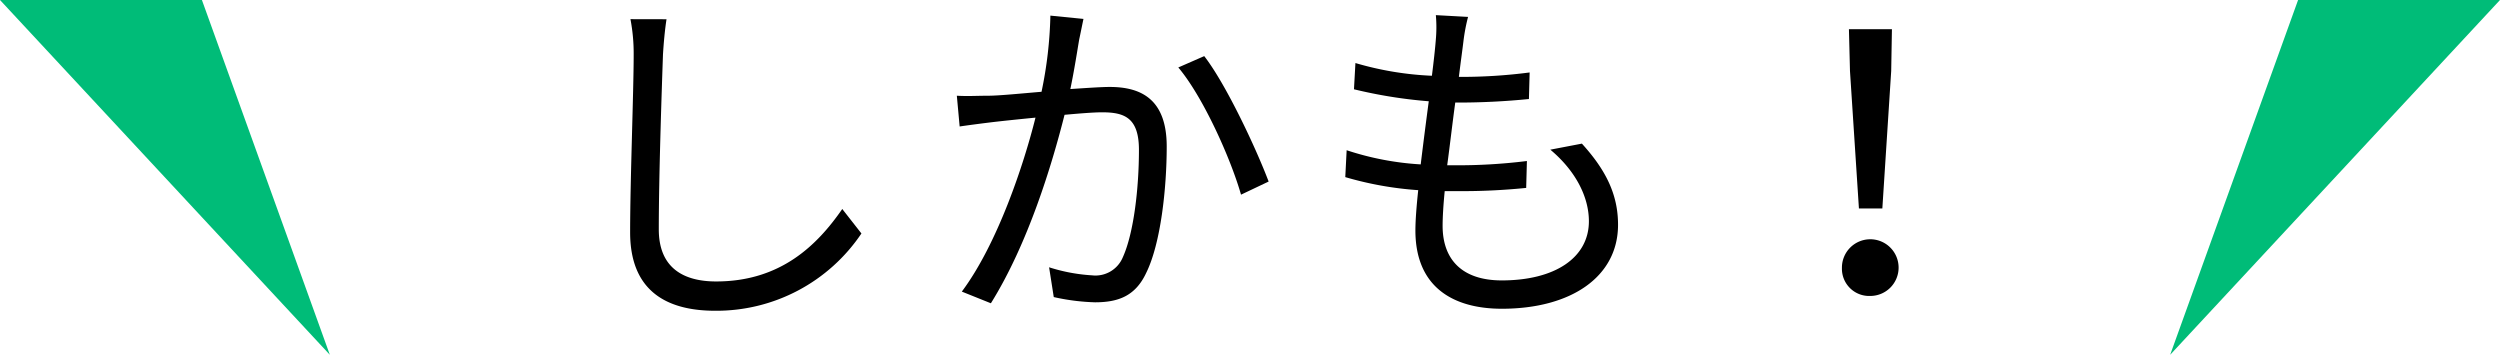
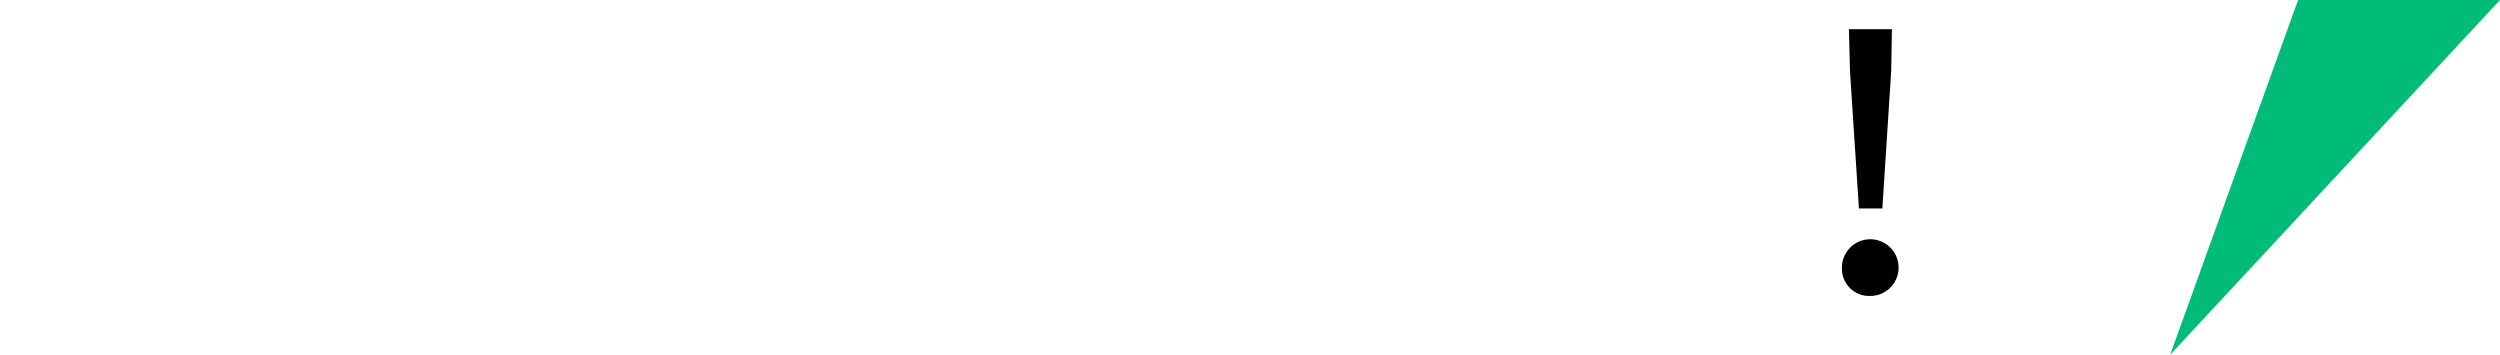
<svg xmlns="http://www.w3.org/2000/svg" width="310.53" height="44.07" viewBox="0 0 310.53 44.07">
  <defs>
    <style>.cls-1{fill:#00bc78;}</style>
  </defs>
  <title>more</title>
  <g id="レイヤー_2" data-name="レイヤー 2">
    <g id="レイヤー_1-2" data-name="レイヤー 1">
-       <path d="M82.79,2.39c-.22,1.41-.35,2.95-.44,4.36-.17,4.93-.52,15.23-.52,21.74,0,4.8,3.08,6.47,7.12,6.47,8,0,12.55-4.49,15.67-9L107,29a21.71,21.71,0,0,1-18.17,9.6c-6.25,0-10.56-2.64-10.56-9.73,0-6.47.44-17.47.44-22.09a22.75,22.75,0,0,0-.4-4.4Z" />
-       <path d="M134.58,2.35c-.17.79-.35,1.72-.53,2.55-.22,1.28-.61,3.83-1.1,6.16,2-.13,3.83-.26,4.89-.26,3.87,0,7.08,1.5,7.08,7.39,0,5.19-.74,12.06-2.55,15.71-1.36,2.91-3.52,3.65-6.38,3.65a26.59,26.59,0,0,1-5.1-.65l-.58-3.7a21.63,21.63,0,0,0,5.33,1,3.68,3.68,0,0,0,3.83-2.25c1.36-3,2-8.58,2-13.33,0-4-1.8-4.67-4.57-4.67-1.06,0-2.78.14-4.67.31-1.58,6.25-4.53,16-9.15,23.41l-3.61-1.45c4.44-5.94,7.7-15.8,9.15-21.61-2.24.22-4.35.44-5.5.58s-2.77.35-3.92.52l-.35-3.82c1.37.08,2.51,0,3.87,0s4-.27,6.65-.49a50.8,50.8,0,0,0,1.1-9.46Zm15,4.62c2.73,3.52,6.47,11.53,8,15.58l-3.43,1.63c-1.28-4.49-4.71-12.15-7.79-15.8Z" />
-       <path d="M196.49,17.84c3,3.3,4.49,6.34,4.49,10.08,0,6.47-5.85,10.43-14.43,10.43-5.94,0-10.74-2.6-10.74-9.73,0-1.19.13-2.95.35-5A42.24,42.24,0,0,1,167.1,22l.17-3.34a35.94,35.94,0,0,0,9.2,1.76c.31-2.56.66-5.28,1-7.84a59.33,59.33,0,0,1-9.29-1.49l.18-3.26a39.46,39.46,0,0,0,9.5,1.58c.22-1.76.4-3.34.49-4.53a17,17,0,0,0,0-3l4,.22a22.9,22.9,0,0,0-.57,3c-.13,1.1-.35,2.64-.57,4.45A65.5,65.5,0,0,0,190,9l-.09,3.3a88.43,88.43,0,0,1-8.84.44h-.31c-.35,2.55-.66,5.28-1,7.79h.84a69.74,69.74,0,0,0,9.06-.53l-.09,3.34a78.08,78.08,0,0,1-8.53.4h-1.59c-.17,1.72-.26,3.26-.26,4.31,0,4.14,2.37,6.78,7.35,6.78,6.6,0,10.82-2.82,10.82-7.35,0-2.95-1.58-6.2-4.79-8.89Z" />
      <path d="M228.79,33.29a3.52,3.52,0,1,1,3.52,3.47A3.38,3.38,0,0,1,228.79,33.29Zm1-24.47-.13-5.19H235l-.09,5.19-1.1,17.07h-2.91Z" />
      <polygon class="cls-1" points="269.56 44.07 285.45 0 310.53 0 269.56 44.07" />
-       <polygon class="cls-1" points="40.97 44.07 25.08 0 0 0 40.97 44.07" />
    </g>
  </g>
</svg>